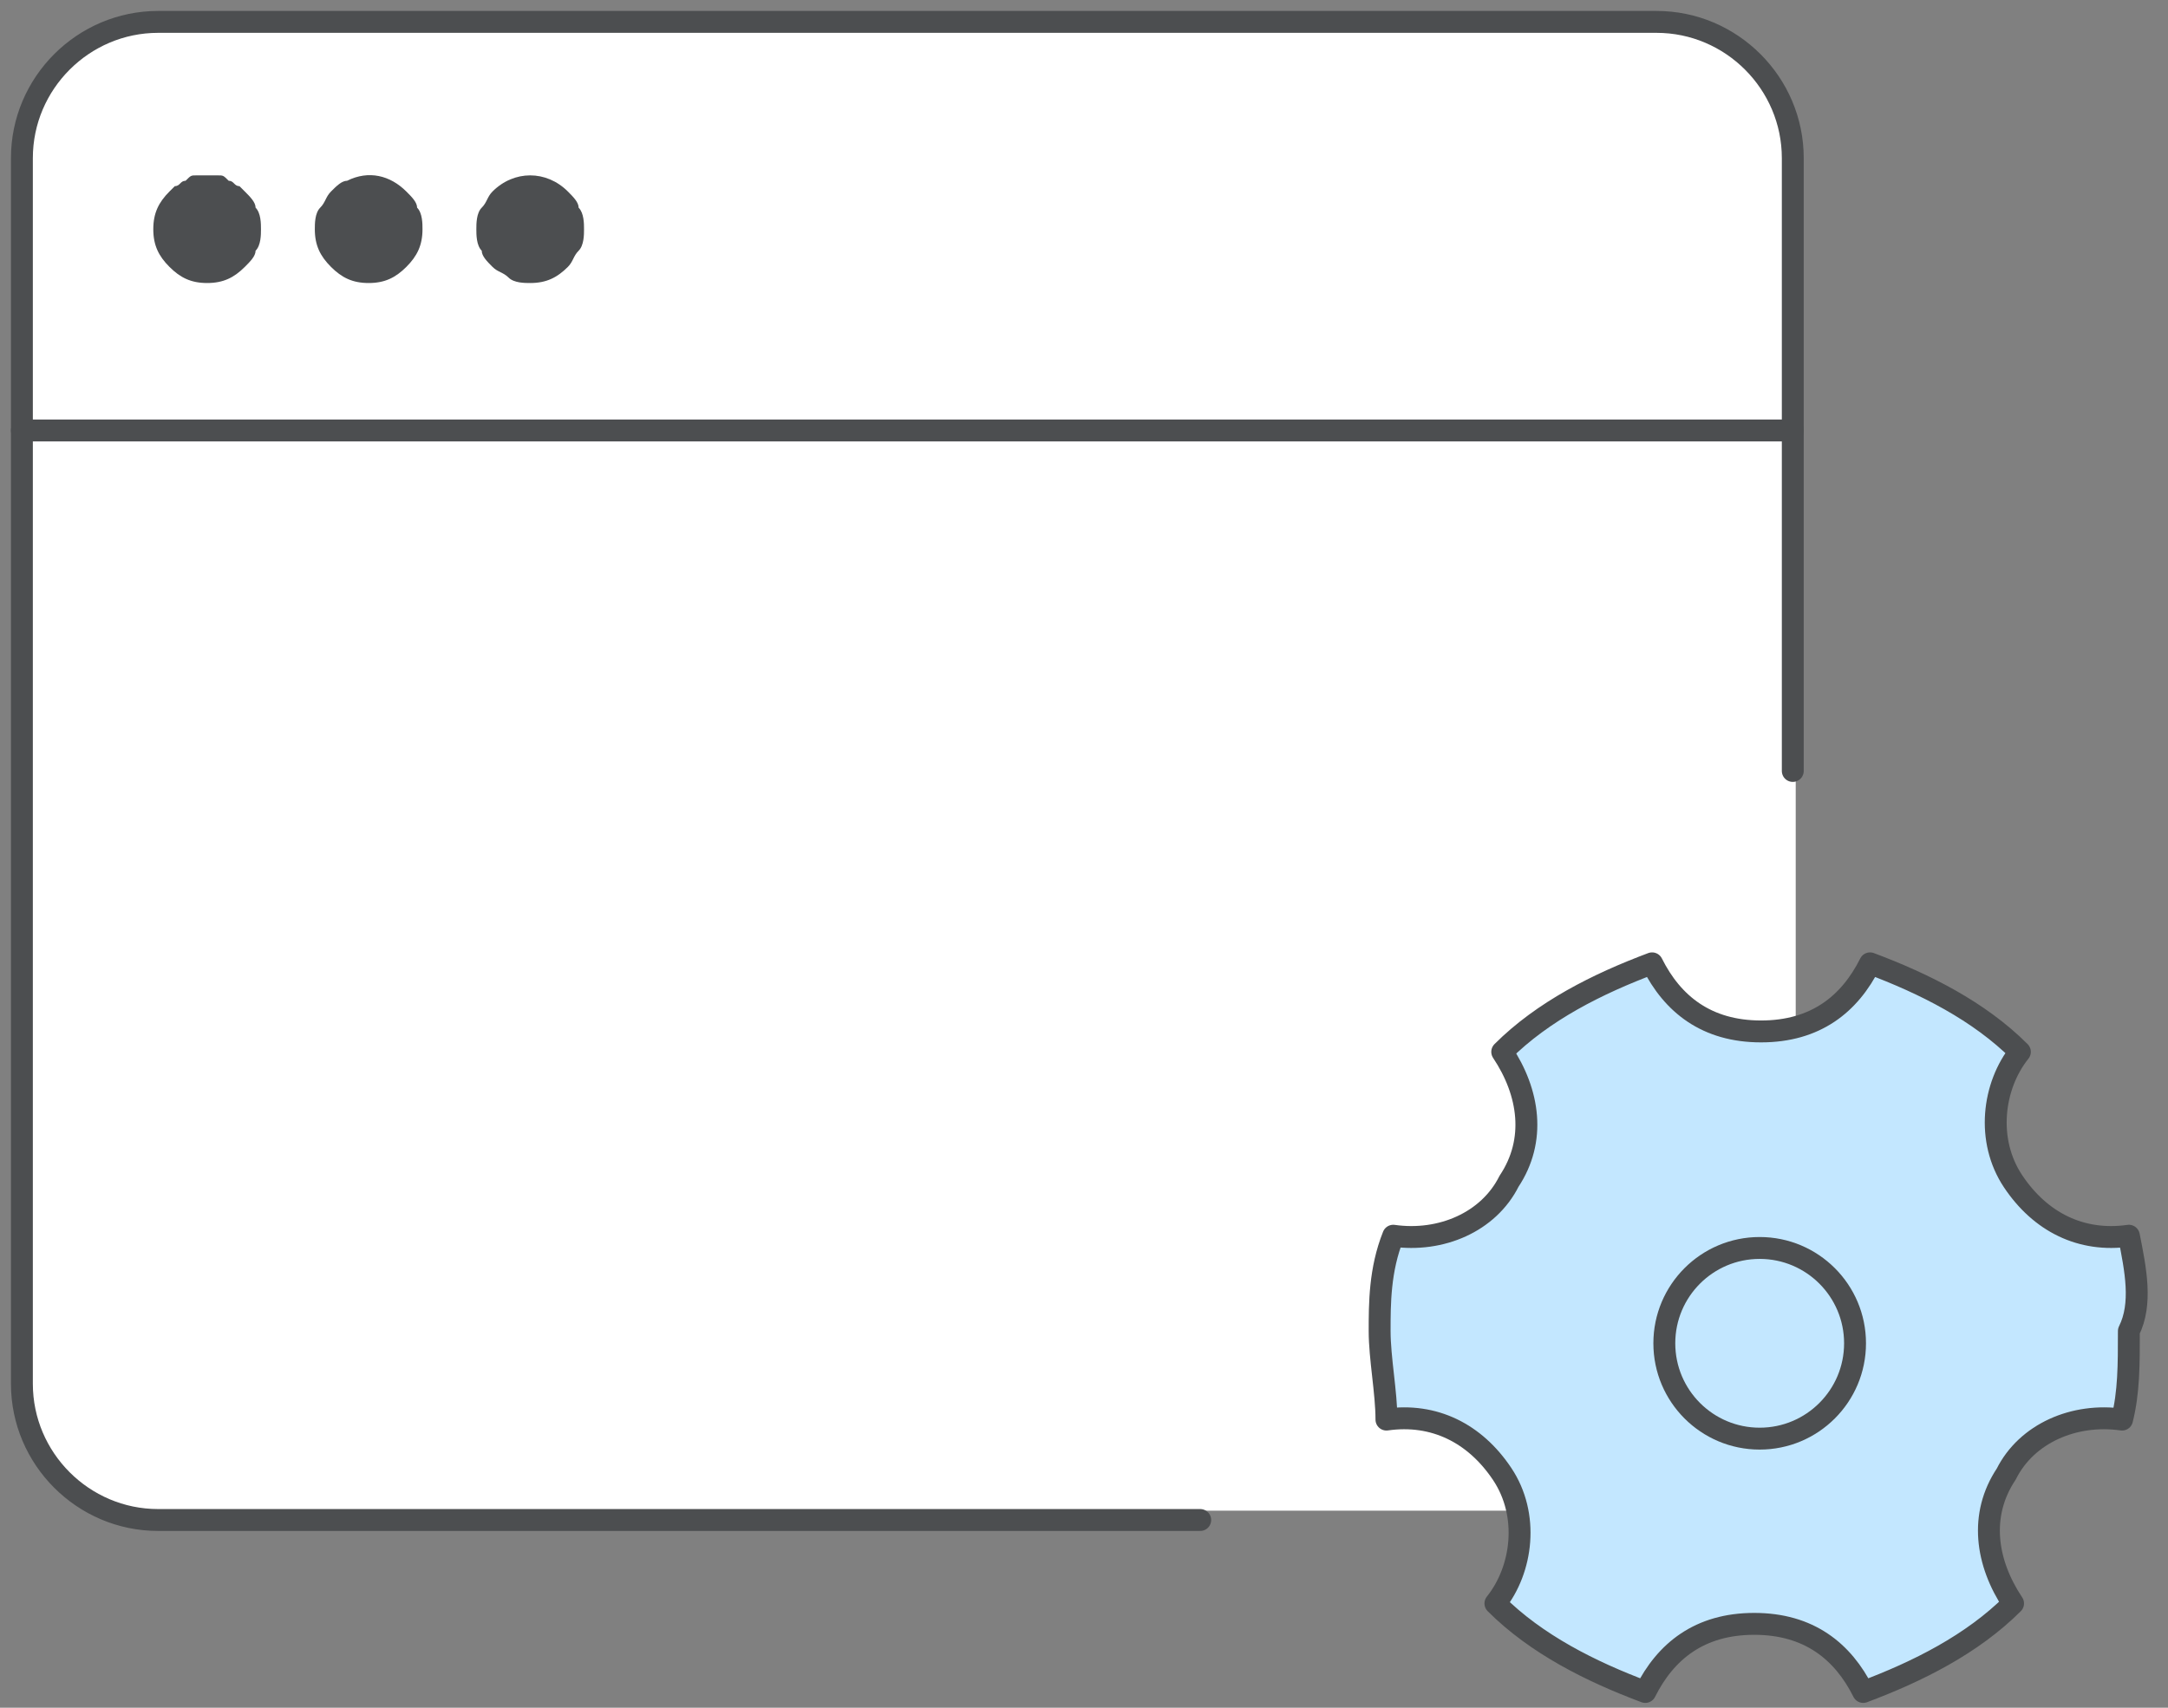
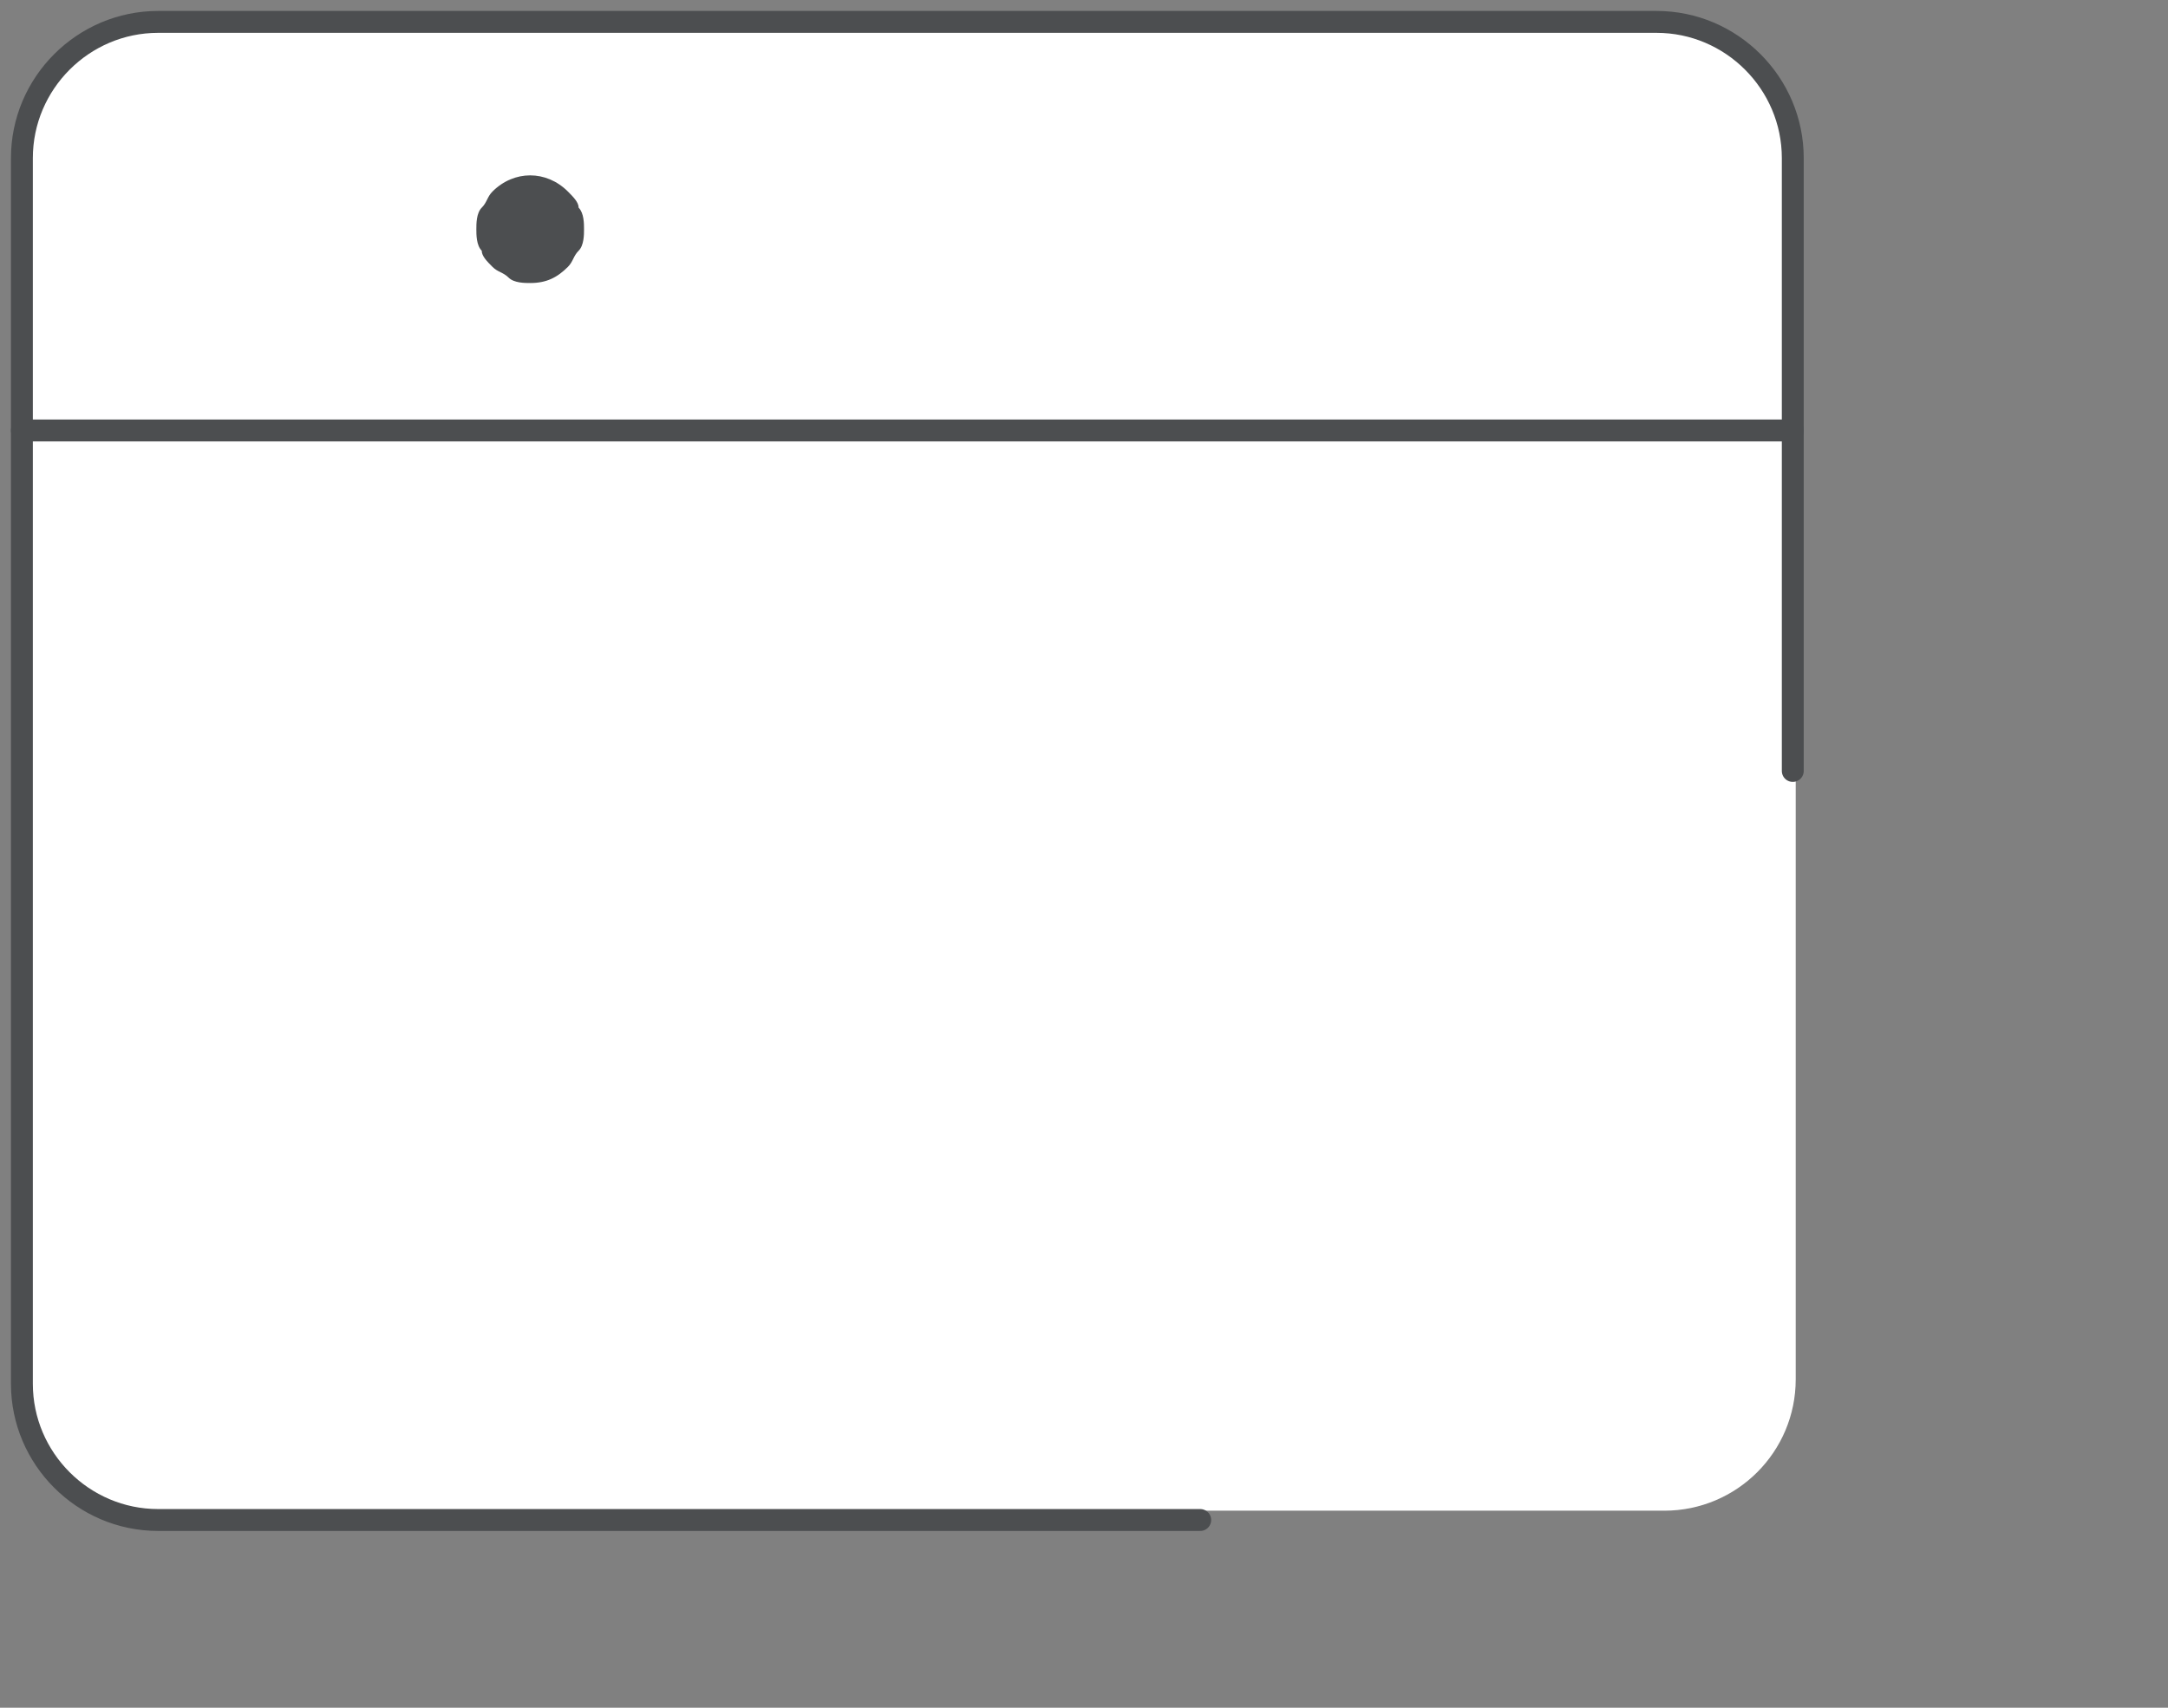
<svg xmlns="http://www.w3.org/2000/svg" width="99" height="78" viewBox="0 0 99 78" fill="none">
  <rect x="0" y="0" width="99" height="78" fill="#808080" stroke="none" />
  <path d="M76 1H7C3.686 1 1 3.686 1 7V63C1 66.314 3.686 69 7 69H76C79.314 69 82 66.314 82 63V7C82 3.686 79.314 1 76 1Z" fill="white" />
  <path d="M1 19.661H81.866" stroke="#4C4E50" stroke-miterlimit="10" stroke-linecap="round" stroke-linejoin="round" />
-   <path d="M9.459 12.927C8.721 12.927 8.229 12.681 7.738 12.19C7.246 11.698 7 11.206 7 10.469C7 9.731 7.246 9.239 7.738 8.747L7.983 8.502C8.229 8.502 8.229 8.256 8.475 8.256C8.721 8.01 8.721 8.01 8.967 8.01C9.213 8.01 9.705 8.01 9.95 8.01C10.196 8.01 10.196 8.01 10.442 8.256C10.688 8.256 10.688 8.502 10.934 8.502L11.18 8.747C11.426 8.993 11.671 9.239 11.671 9.485C11.917 9.731 11.917 10.223 11.917 10.469C11.917 10.714 11.917 11.206 11.671 11.452C11.671 11.698 11.426 11.944 11.18 12.19C10.688 12.681 10.196 12.927 9.459 12.927Z" fill="#4C4E50" />
-   <path d="M16.835 12.927C16.097 12.927 15.605 12.681 15.114 12.19C14.622 11.698 14.376 11.206 14.376 10.469C14.376 10.223 14.376 9.731 14.622 9.485C14.868 9.239 14.868 8.993 15.114 8.748C15.359 8.502 15.605 8.256 15.851 8.256C16.835 7.764 17.818 8.01 18.556 8.748C18.802 8.993 19.047 9.239 19.047 9.485C19.293 9.731 19.293 10.223 19.293 10.469C19.293 11.206 19.047 11.698 18.556 12.19C18.064 12.681 17.572 12.927 16.835 12.927Z" fill="#4C4E50" />
  <path d="M24.211 12.927C23.965 12.927 23.473 12.927 23.227 12.681C22.981 12.435 22.735 12.435 22.49 12.19C22.244 11.944 21.998 11.698 21.998 11.452C21.752 11.206 21.752 10.714 21.752 10.469C21.752 10.223 21.752 9.731 21.998 9.485C22.244 9.239 22.244 8.993 22.49 8.747C23.473 7.764 24.948 7.764 25.932 8.747C26.177 8.993 26.423 9.239 26.423 9.485C26.669 9.731 26.669 10.223 26.669 10.469C26.669 10.714 26.669 11.206 26.423 11.452C26.177 11.698 26.177 11.944 25.932 12.19C25.44 12.681 24.948 12.927 24.211 12.927Z" fill="#4C4E50" />
  <path d="M81.866 35.213V7.22C81.866 3.799 79.067 1 75.646 1H7.22C3.799 1 1 3.799 1 7.22V63.205C1 66.626 3.799 69.425 7.22 69.425H25.882H54.807" stroke="#4C4E50" stroke-miterlimit="10" stroke-linecap="round" stroke-linejoin="round" />
-   <path d="M97.213 56.441C95.035 56.752 93.169 55.819 91.925 53.953C90.681 52.087 90.992 49.598 92.236 48.043C90.37 46.177 87.882 44.933 85.394 44C84.461 45.866 82.906 47.11 80.417 47.11C77.929 47.11 76.374 45.866 75.441 44C72.953 44.933 70.465 46.177 68.598 48.043C69.843 49.909 70.153 52.087 68.909 53.953C67.976 55.819 65.799 56.752 63.622 56.441C63 57.996 63 59.551 63 60.795C63 62.039 63.311 63.594 63.311 64.839C65.488 64.528 67.354 65.461 68.598 67.327C69.843 69.193 69.531 71.681 68.287 73.236C70.153 75.102 72.642 76.347 75.13 77.279C76.063 75.413 77.618 74.169 80.106 74.169C82.594 74.169 84.15 75.413 85.083 77.279C87.571 76.347 90.059 75.102 91.925 73.236C90.681 71.37 90.37 69.193 91.614 67.327C92.547 65.461 94.724 64.528 96.902 64.839C97.213 63.594 97.213 62.35 97.213 60.795C97.835 59.551 97.524 57.996 97.213 56.441Z" fill="#C3E7FF" stroke="#4C4E50" stroke-miterlimit="10" stroke-linecap="round" stroke-linejoin="round" />
-   <path d="M80.354 65.709C82.759 65.709 84.709 63.759 84.709 61.354C84.709 58.95 82.759 57 80.354 57C77.95 57 76 58.95 76 61.354C76 63.759 77.95 65.709 80.354 65.709Z" stroke="#4C4E50" stroke-miterlimit="10" stroke-linecap="round" stroke-linejoin="round" />
</svg>